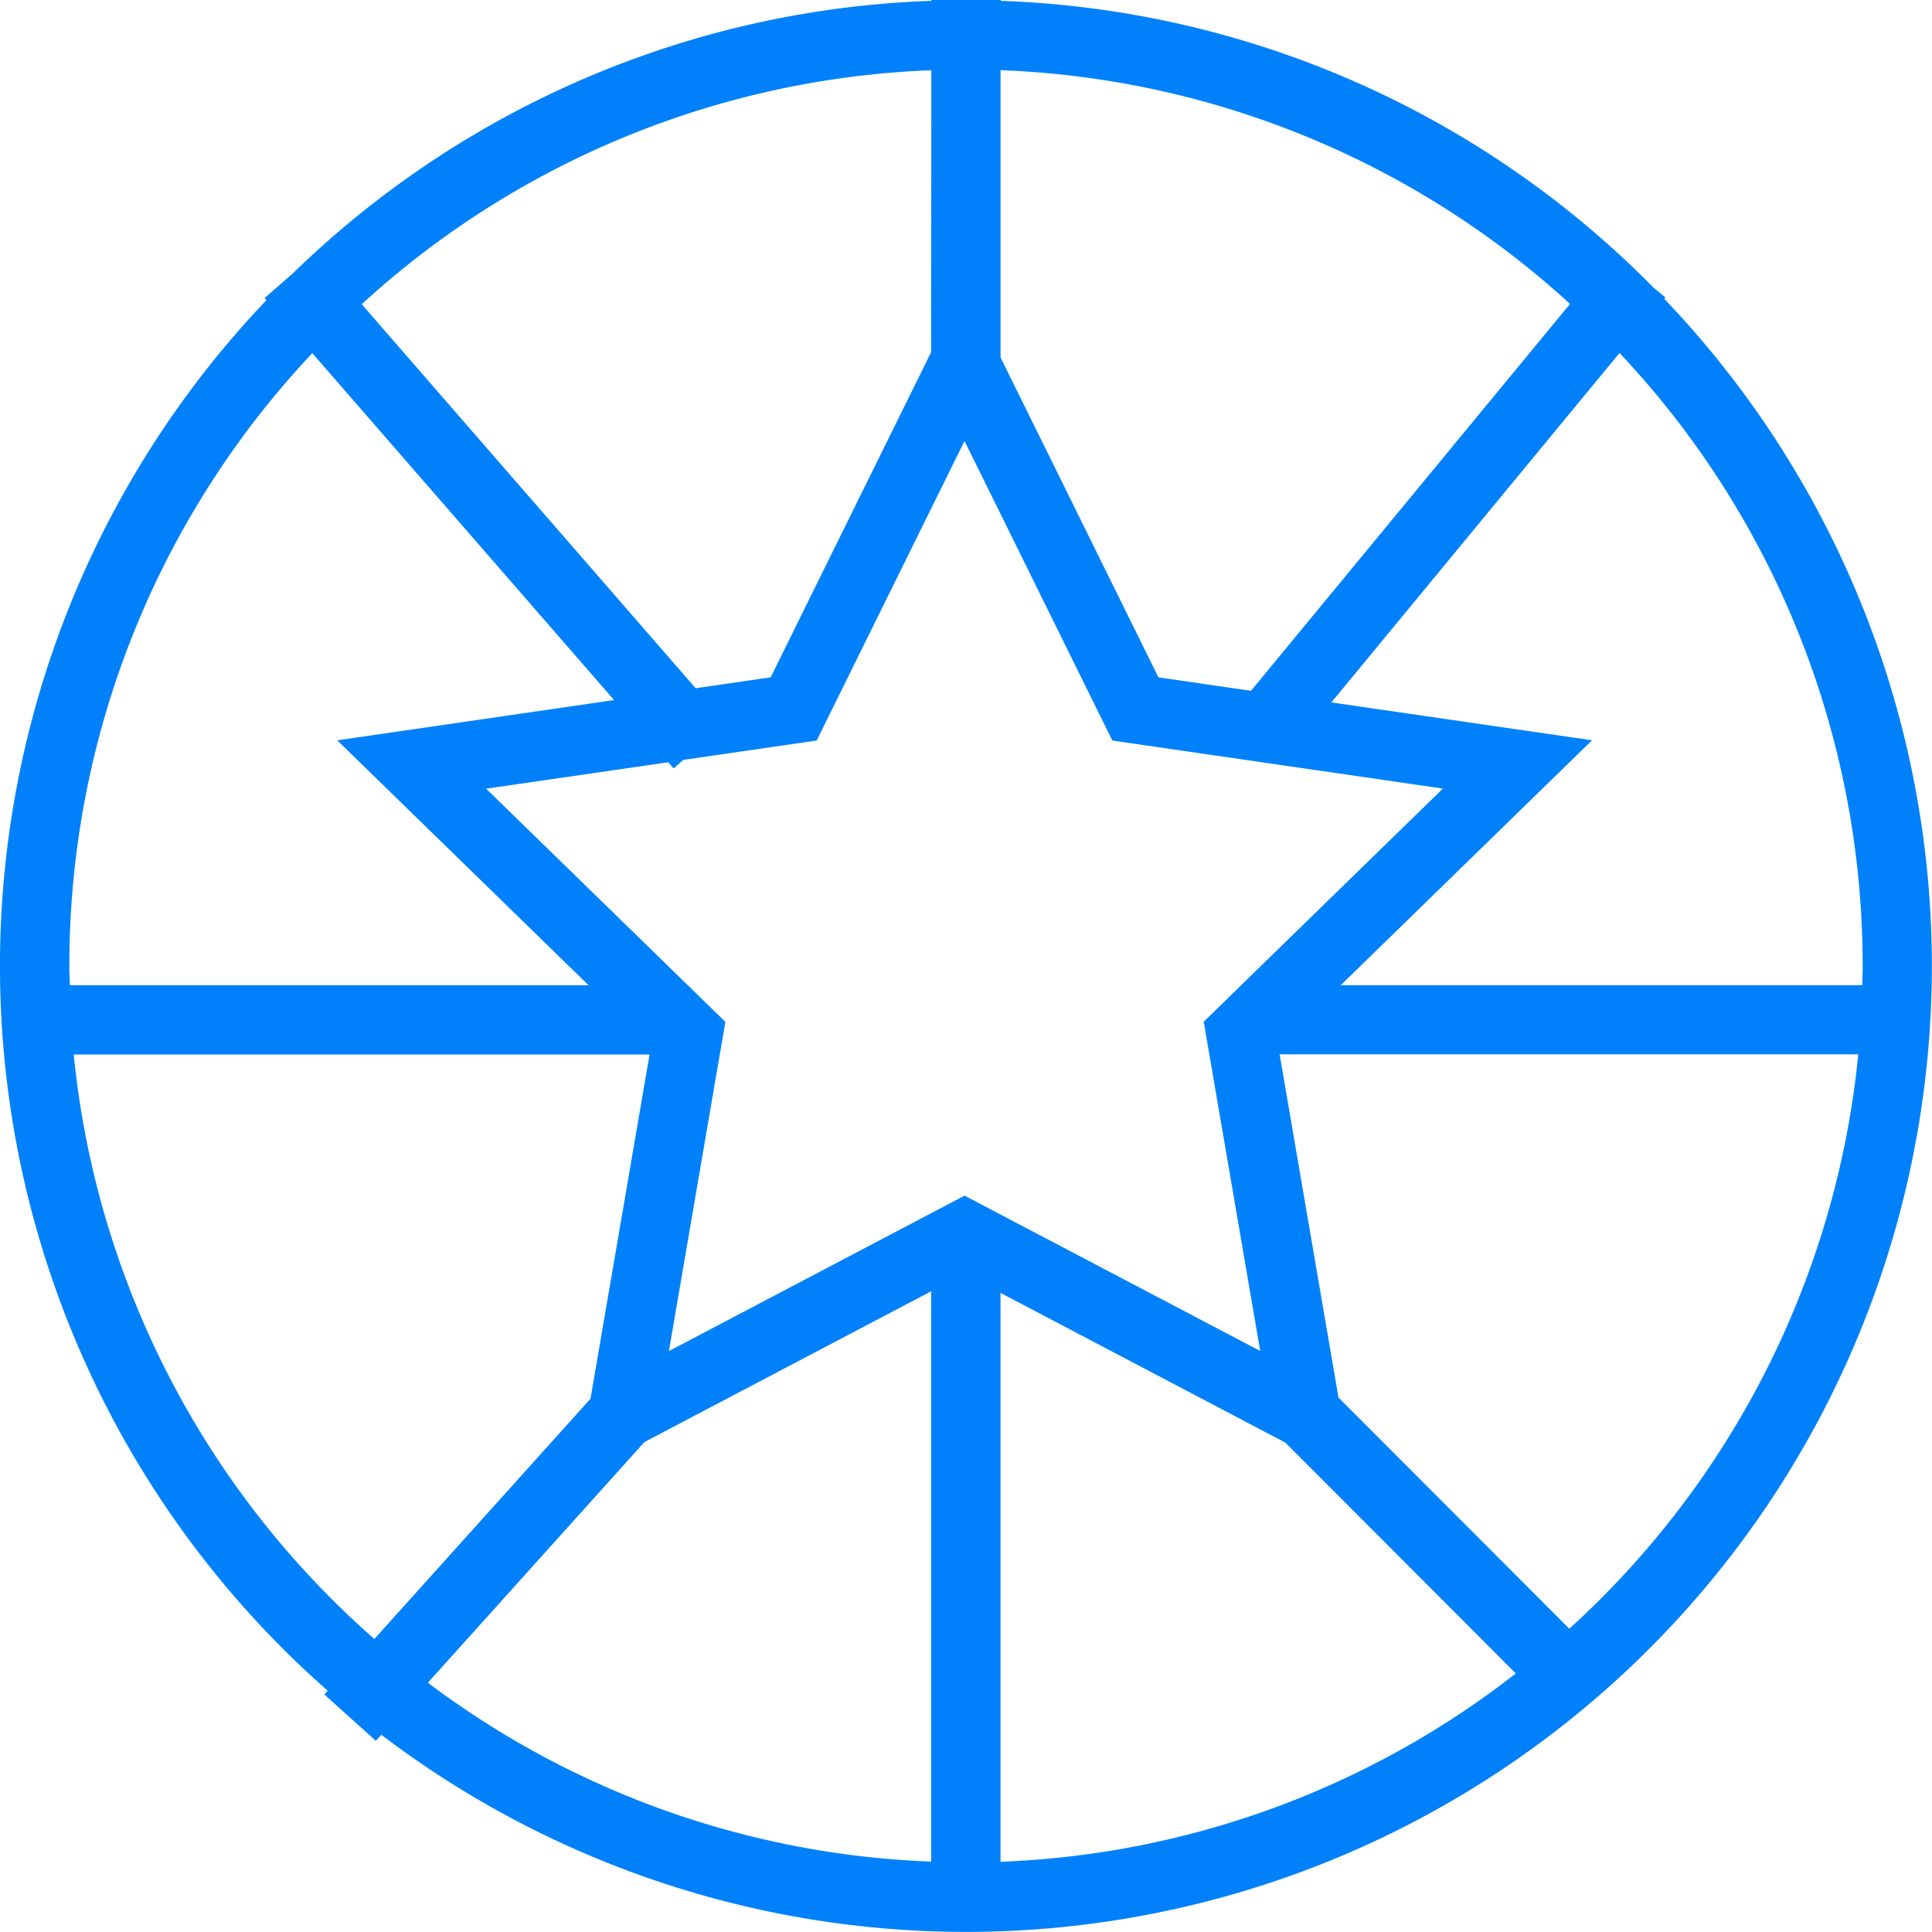
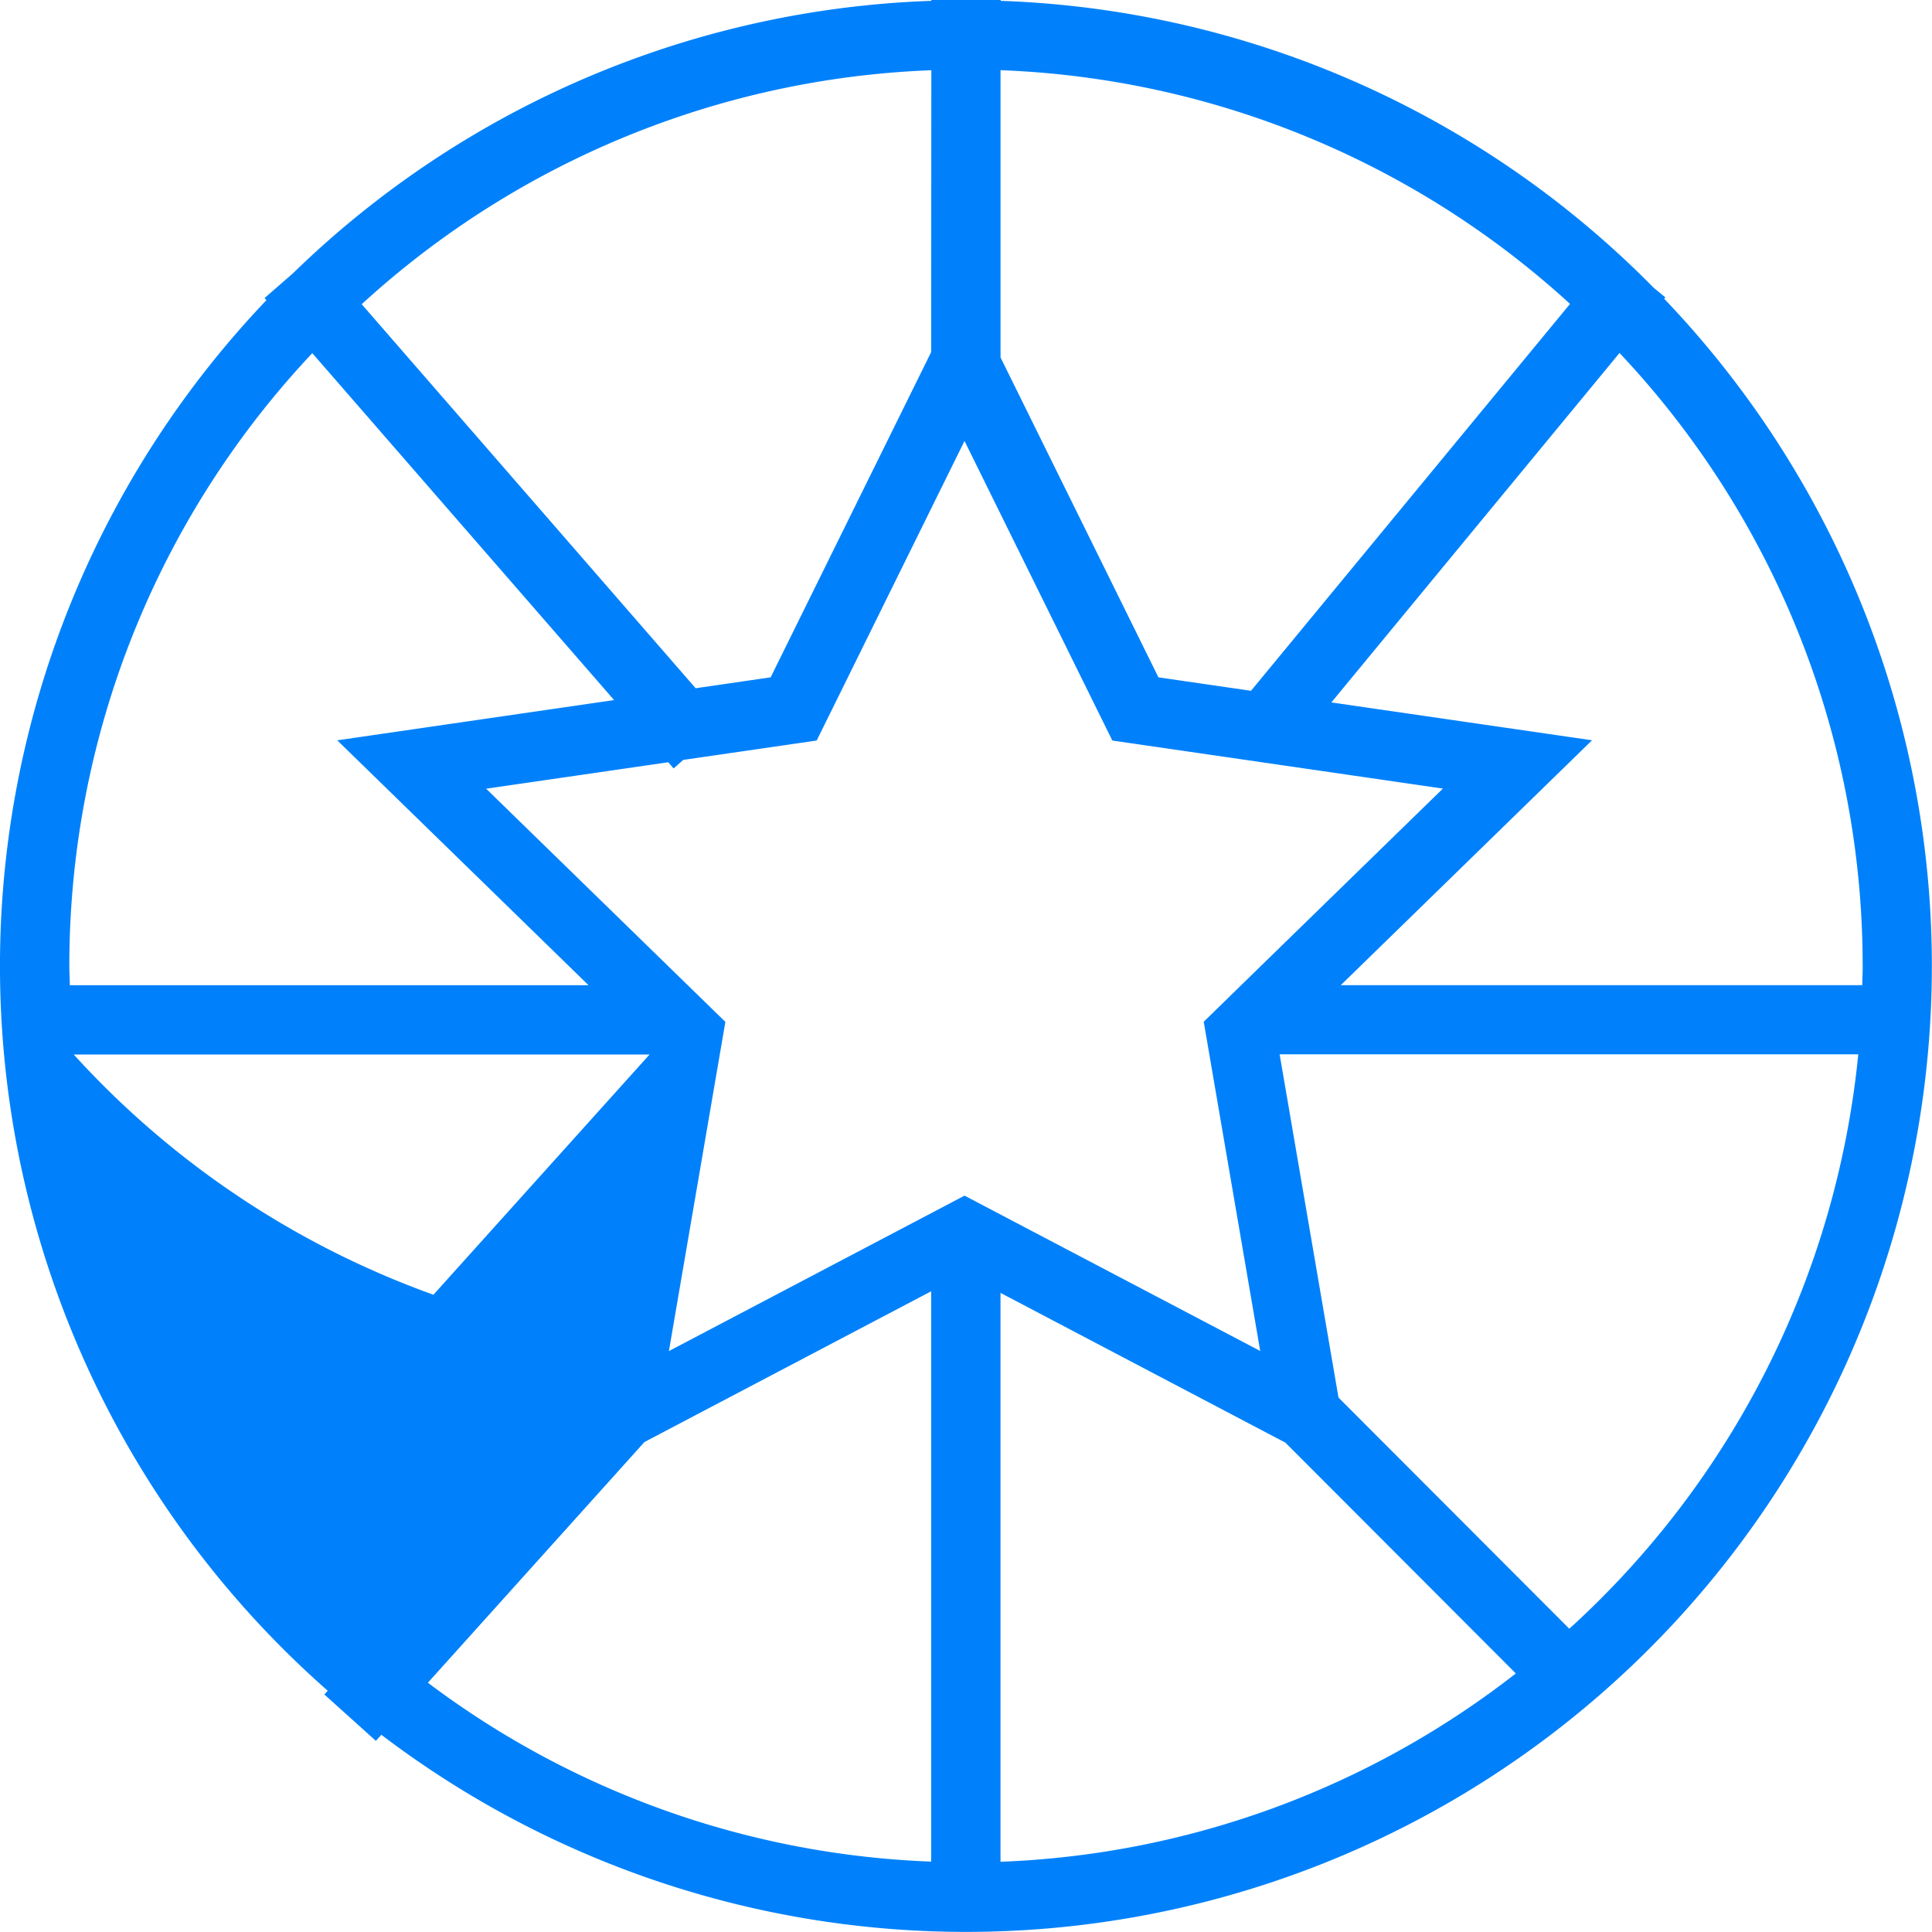
<svg xmlns="http://www.w3.org/2000/svg" width="45.364" height="45.364" viewBox="0 0 45.364 45.364">
-   <path id="Path_14" data-name="Path 14" d="M69.394,227.673l.027-.033-.276-.228a22.6,22.6,0,0,0-15.331-6.735v-.02H52.186v.02a22.6,22.6,0,0,0-14.992,6.4l-.664.578.044.05a22.662,22.662,0,0,0,1.439,32.651l-.079.088,1.21,1.089.128-.143a22.677,22.677,0,0,0,30.122-33.718Zm4.661,15.666c0,.151-.008.3-.011.45H61.8l5.9-5.75-6.121-.889,6.766-8.205A20.97,20.97,0,0,1,74.054,243.339ZM60.5,254.531l5.41,5.419a20.939,20.939,0,0,1-12.1,4.422V251.014Zm-7.534-5.8-6.942,3.65,1.326-7.73-5.617-5.475,4.276-.621.126.145.225-.2,3.134-.455,3.471-7.034,3.471,7.034,7.762,1.128-4.733,4.613h-.009v.009l-.874.853,1.326,7.73Zm14.216-20.937-7.49,9.083-2.174-.316-3.707-7.511v-6.745A20.972,20.972,0,0,1,67.184,227.794Zm-15,1.13-3.769,7.637-1.761.256L38.811,227.8a20.971,20.971,0,0,1,13.375-5.494Zm-14.533.023,7.088,8.148-6.5.945,5.9,5.75H31.957c0-.15-.011-.3-.011-.45A20.972,20.972,0,0,1,37.653,228.947Zm-5.6,16.47H45.57L44.183,253.5l-5.075,5.641A21.021,21.021,0,0,1,32.049,245.417Zm13.4,9.1,6.733-3.54v13.391a20.94,20.94,0,0,1-11.817-4.2Zm21.713,4.38-5.416-5.425-1.382-8.059H73.951A21.02,21.02,0,0,1,67.166,258.9Z" transform="translate(-30.318 -220.657)" fill="#0081fb" />
+   <path id="Path_14" data-name="Path 14" d="M69.394,227.673l.027-.033-.276-.228a22.6,22.6,0,0,0-15.331-6.735v-.02H52.186v.02a22.6,22.6,0,0,0-14.992,6.4l-.664.578.044.05a22.662,22.662,0,0,0,1.439,32.651l-.079.088,1.21,1.089.128-.143a22.677,22.677,0,0,0,30.122-33.718Zm4.661,15.666c0,.151-.008.3-.011.45H61.8l5.9-5.75-6.121-.889,6.766-8.205A20.97,20.97,0,0,1,74.054,243.339ZM60.5,254.531l5.41,5.419a20.939,20.939,0,0,1-12.1,4.422V251.014Zm-7.534-5.8-6.942,3.65,1.326-7.73-5.617-5.475,4.276-.621.126.145.225-.2,3.134-.455,3.471-7.034,3.471,7.034,7.762,1.128-4.733,4.613h-.009v.009l-.874.853,1.326,7.73Zm14.216-20.937-7.49,9.083-2.174-.316-3.707-7.511v-6.745A20.972,20.972,0,0,1,67.184,227.794Zm-15,1.13-3.769,7.637-1.761.256L38.811,227.8a20.971,20.971,0,0,1,13.375-5.494Zm-14.533.023,7.088,8.148-6.5.945,5.9,5.75H31.957c0-.15-.011-.3-.011-.45A20.972,20.972,0,0,1,37.653,228.947Zm-5.6,16.47H45.57l-5.075,5.641A21.021,21.021,0,0,1,32.049,245.417Zm13.4,9.1,6.733-3.54v13.391a20.94,20.94,0,0,1-11.817-4.2Zm21.713,4.38-5.416-5.425-1.382-8.059H73.951A21.02,21.02,0,0,1,67.166,258.9Z" transform="translate(-30.318 -220.657)" fill="#0081fb" />
</svg>